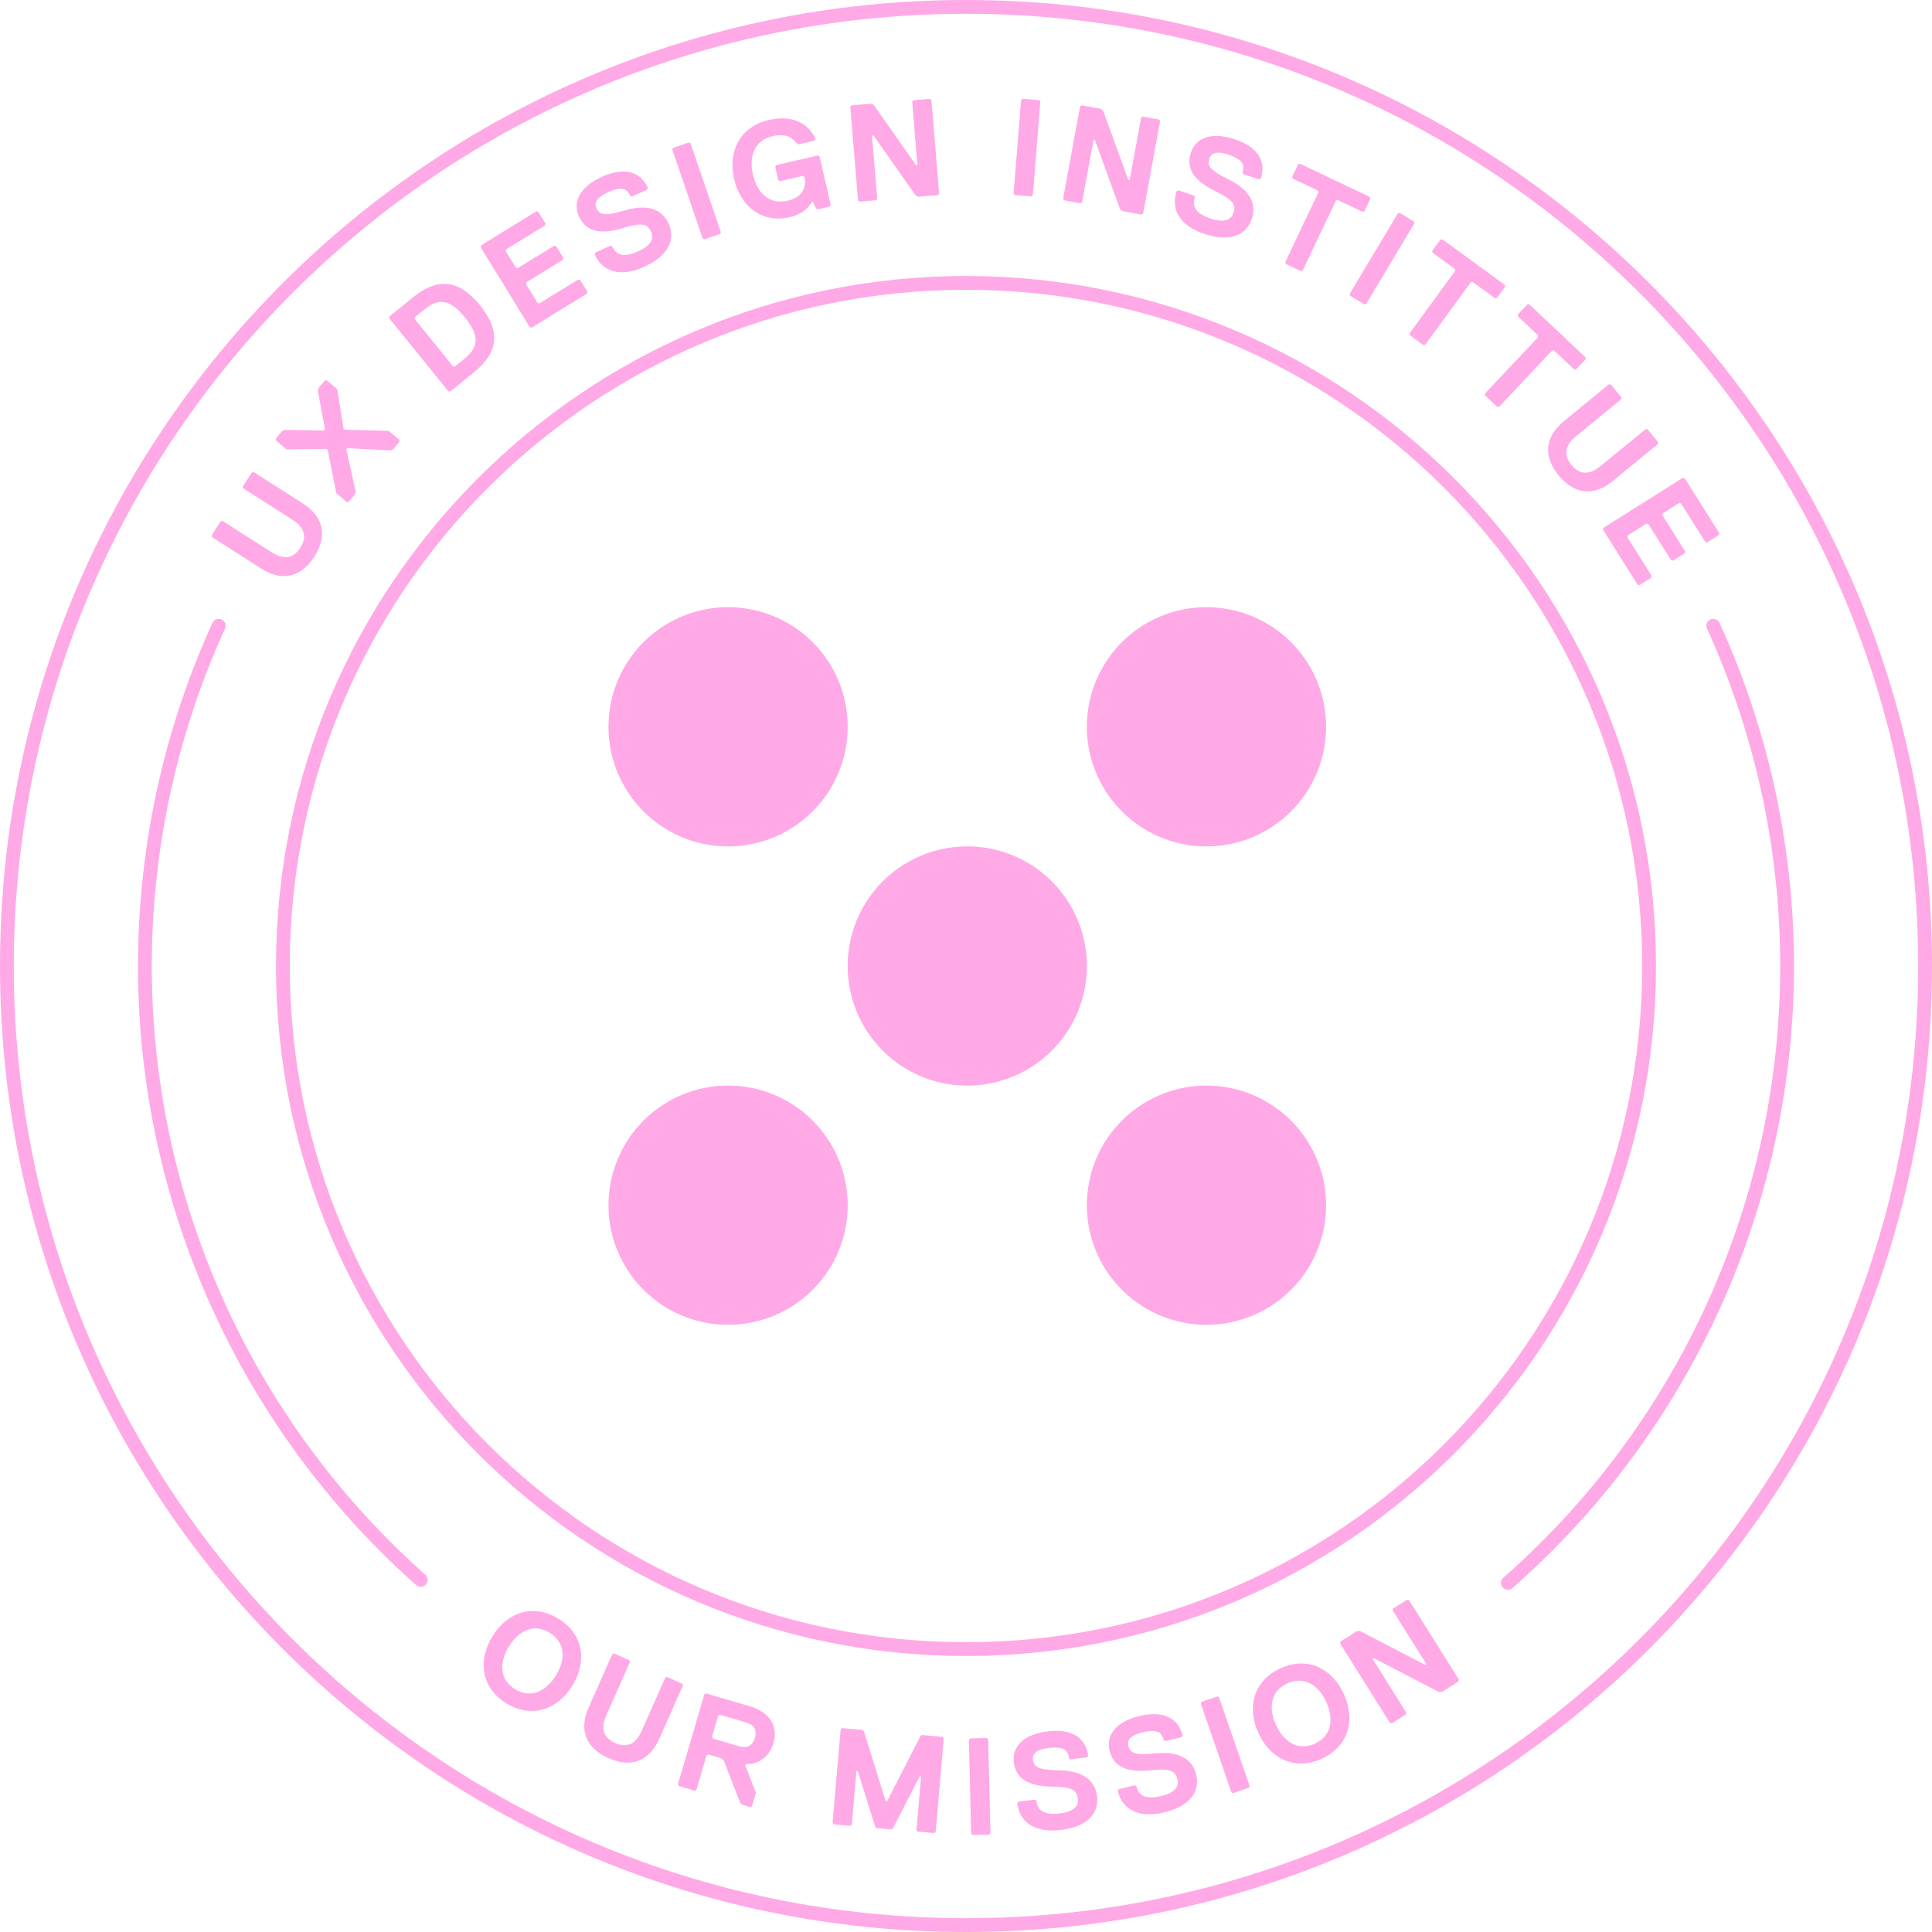
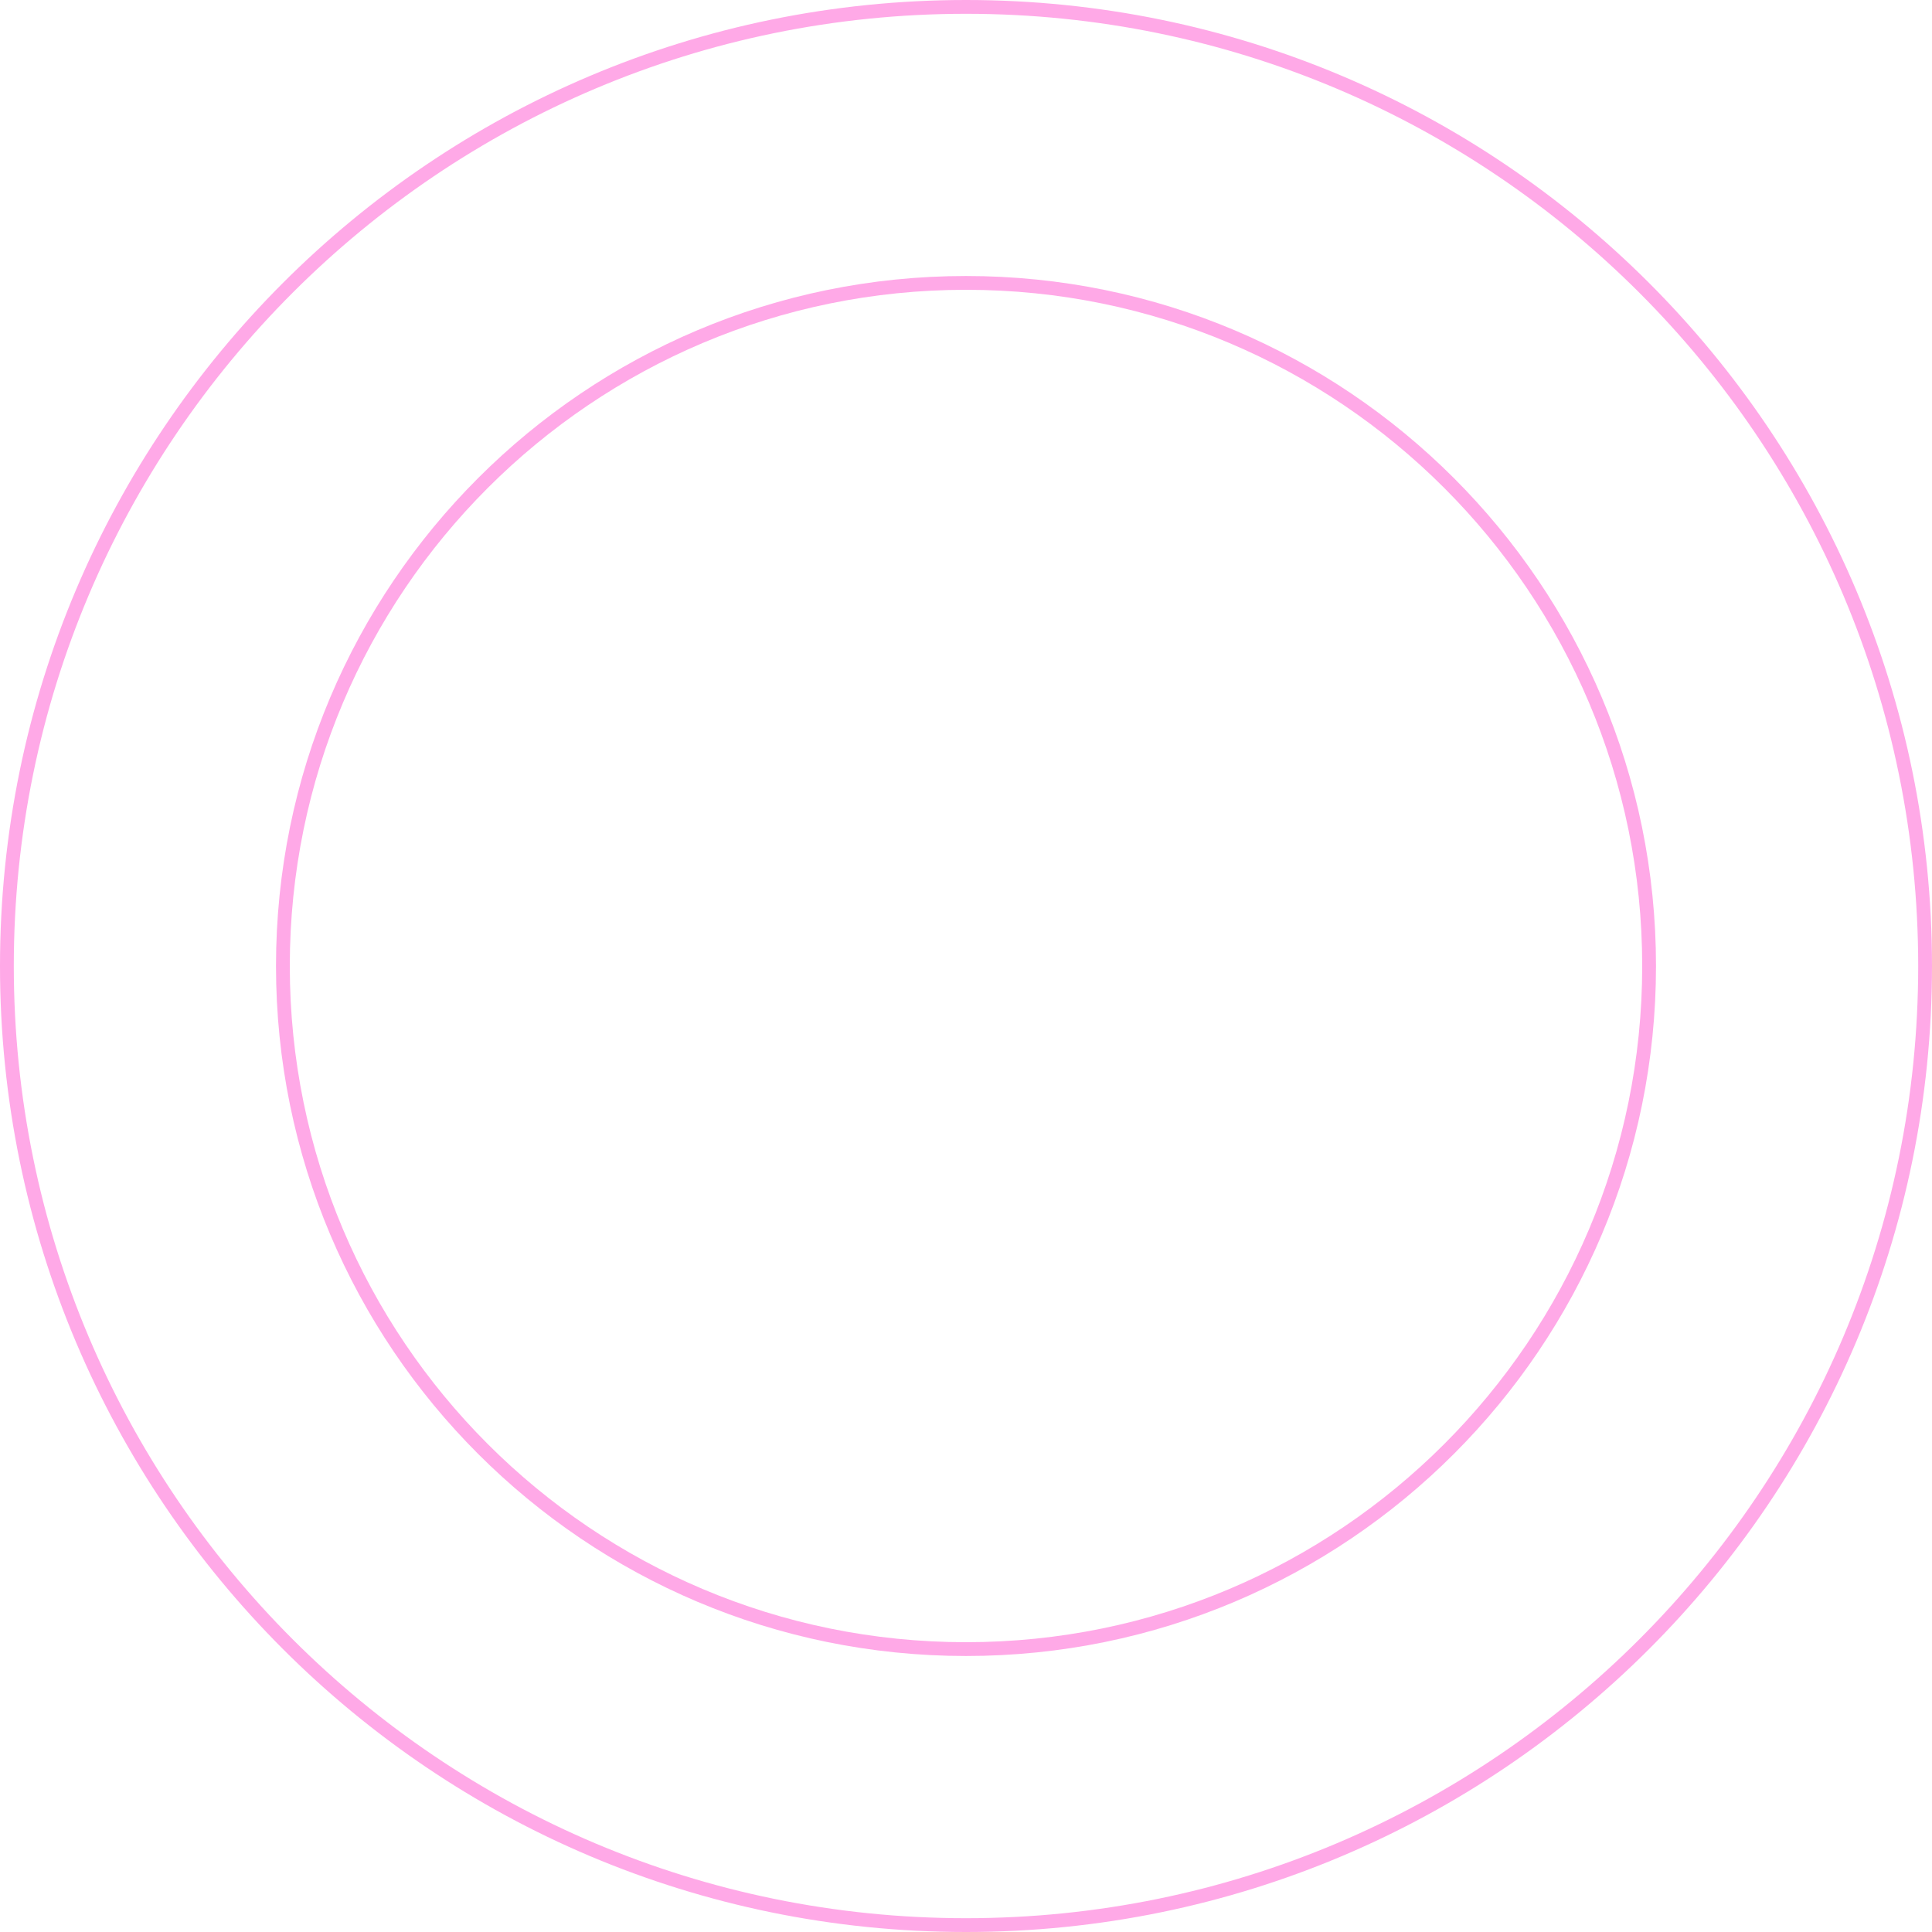
<svg xmlns="http://www.w3.org/2000/svg" width="140" height="140" fill="none">
-   <path fill="#FFA9E7" d="m18.385 34.207 3.54 2.261c1.517.97 1.82 2.35.852 3.868-.97 1.516-2.35 1.82-3.867.852l-3.54-2.262-.03-.138.646-1.01.138-.031 3.54 2.26c.842.54 1.563.525 2.101-.317.539-.843.249-1.503-.594-2.042l-3.54-2.26-.03-.139.646-1.011.138-.03Zm10.552-2.336.012.141-.452.535-.205.088-3.136-.16-.065.076.685 3.064-.053.218-.451.535-.141.011-.764-.645-.62-3.14-.077-.065-2.907.033-.764-.645-.012-.141.452-.535.205-.089 2.843.044.064-.076-.52-2.795.053-.217.451-.535.141-.012.764.645.456 2.871.076.065 3.2.084.765.645Zm5.842-9.749c1.385 1.709 1.505 3.285-.436 4.86l-1.709 1.386-.14-.015-4.284-5.28.015-.142 1.708-1.385c1.942-1.575 3.46-1.133 4.846.576Zm-1.088.882c-1.008-1.243-1.837-1.471-2.924-.59l-.7.567-.014.141 2.772 3.417.14.015.7-.567c1.087-.882 1.034-1.74.026-2.983Zm8.874-1.862-.033.138-4.005 2.46-.138-.033-3.559-5.795.033-.137 4.005-2.46.138.033.523.852-.033.138-2.812 1.727-.033.137.733 1.193.138.033 2.641-1.622.138.033.523.852-.033.137-2.641 1.623-.033.137.837 1.364.138.032 2.812-1.727.137.033.524.852Zm5.89-4.922c.455 1.003.139 2.244-1.773 3.11-1.822.827-3.055.288-3.592-.896l.05-.133 1.093-.495.133.05c.289.637.818.836 1.911.34.82-.371 1.151-.85.903-1.397-.289-.638-.736-.655-2.093-.259-1.358.396-2.566.395-3.144-.88-.413-.91-.056-2.06 1.674-2.845 1.73-.785 2.83-.296 3.326.797l-.05.133-1.092.495-.133-.05c-.248-.546-.645-.695-1.646-.241-.82.372-.97.769-.804 1.133.247.546.694.563 2.052.167 1.358-.396 2.607-.303 3.185.972Zm3.783.606-.063.127-1.135.388-.127-.063-2.195-6.436.062-.127 1.136-.387.127.062 2.195 6.436Zm7.959-1.976-.075.12-.877.202-.12-.075-.21-.465-.097.023c-.15.24-.526.838-1.598 1.085-1.95.447-3.552-.723-4.022-2.77-.47-2.047.461-3.8 2.508-4.27 1.95-.448 2.975.445 3.394 1.375l-.075.12-1.17.269-.12-.075c-.284-.345-.688-.766-1.76-.52-1.267.292-1.726 1.423-1.413 2.787.314 1.365 1.22 2.183 2.487 1.892 1.072-.246 1.425-.943 1.246-1.723l-.12-.075-1.657.38-.12-.075-.223-.974.075-.12 3.021-.694.12.075.806 3.509Zm1.418-7.111.092-.108 1.395-.115.208.084 3.067 4.363.1-.008-.377-4.584.092-.108 1.196-.098.108.091.556 6.777-.092.108-1.395.115-.207-.084L63.29 9.81l-.1.008.377 4.584-.092.108-1.196.098-.107-.091-.557-6.777Zm13.23 6.403-.108.092-1.196-.095-.092-.108.541-6.779.108-.091 1.196.095.092.108-.541 6.778Zm3.42-6.43.117-.08 1.376.253.179.135 1.823 5.012.098.018.833-4.524.116-.08 1.18.217.08.117-1.23 6.688-.117.08-1.376-.254-.18-.134-1.822-5.013-.098-.018-.833 4.524-.116.08-1.18-.217-.08-.116 1.23-6.688Zm12.438 8.163c-.347 1.044-1.422 1.74-3.415 1.078-1.897-.63-2.436-1.863-2.026-3.097l.126-.063 1.139.378.063.127c-.22.664.033 1.17 1.172 1.548.854.284 1.423.157 1.612-.412.22-.665-.096-.98-1.361-1.612-1.266-.631-2.152-1.452-1.71-2.781.315-.95 1.358-1.55 3.161-.952 1.803.6 2.279 1.706 1.9 2.845l-.126.063-1.14-.378-.062-.127c.189-.57-.001-.949-1.045-1.295-.854-.284-1.234-.094-1.36.285-.189.57.128.886 1.393 1.517 1.266.631 2.12 1.548 1.679 2.876Zm8.173-.574-.133.047-1.807-.857-.133.047-2.403 5.058-.133.048-1.084-.515-.047-.133 2.402-5.059-.047-.133-1.807-.858-.047-.133.428-.903.134-.048 5.058 2.402.048.134-.43.903Zm.126 6.716-.137.034-1.03-.617-.034-.137 3.494-5.834.137-.034 1.03.616.034.137-3.493 5.835Zm9.472-.427-.14.022-1.615-1.179-.14.022-3.301 4.524-.139.022-.97-.708-.022-.14 3.301-4.523-.022-.14-1.616-1.179-.021-.14.589-.807.14-.022 4.524 3.3.022.14-.59.808Zm5.737 5.174-.142.004-1.455-1.372-.141.004-3.842 4.075-.141.004-.873-.823-.004-.142 3.841-4.075-.004-.14-1.455-1.373-.004-.141.686-.728.141-.004 4.074 3.842.005.141-.686.728Zm5.925 5.415-3.248 2.662c-1.392 1.141-2.799 1.002-3.94-.39s-1.002-2.8.39-3.94l3.249-2.663.14.014.761.928-.014.14-3.248 2.663c-.774.634-.984 1.323-.35 2.097.634.773 1.351.702 2.125.069l3.248-2.663.141.014.76.928-.014.141Zm-1.331 10.217-.138-.031-2.506-3.976.031-.138 5.752-3.626.138.031 2.507 3.976-.032.138-.846.533-.138-.031-1.759-2.792-.138-.03-1.185.746-.031.138 1.653 2.622-.031.138-.846.533-.138-.031-1.653-2.622-.138-.032-1.353.853-.032.138 1.76 2.792-.031.138-.846.533ZM52.667 61.333a8.667 8.667 0 1 0 0-17.333 8.667 8.667 0 0 0 0 17.333ZM70 78.667a8.667 8.667 0 1 0 0-17.333 8.667 8.667 0 0 0 0 17.333ZM52.667 96a8.667 8.667 0 1 0 0-17.333 8.667 8.667 0 0 0 0 17.333Zm34.666-34.667a8.667 8.667 0 1 0 0-17.333 8.667 8.667 0 0 0 0 17.333Zm0 34.667a8.667 8.667 0 1 0 0-17.333 8.667 8.667 0 0 0 0 17.333Z" />
  <path fill="#FFA9E7" d="M119 70c0-27.062-21.938-49-49-49S21 42.938 21 70s21.938 49 49 49v1c-27.614 0-50-22.386-50-50s22.386-50 50-50 50 22.386 50 50-22.386 50-50 50v-1c27.062 0 49-21.938 49-49Z" />
  <path fill="#FFA9E7" d="M139 70c0-38.108-30.892-69-69-69C31.892 1 1 31.892 1 70c0 38.108 30.892 69 69 69v1c-38.66 0-70-31.34-70-70S31.34 0 70 0s70 31.34 70 70-31.34 70-70 70v-1c38.108 0 69-30.892 69-69Z" />
-   <path fill="#FFA9E7" d="M40.285 121.405c.731-1.194.656-2.412-.453-3.091-1.109-.678-2.228-.191-2.959 1.003-.73 1.195-.655 2.413.454 3.092 1.109.678 2.228.19 2.958-1.004Zm1.195.731c-1.096 1.791-2.988 2.392-4.78 1.296-1.79-1.096-2.117-3.054-1.02-4.845 1.095-1.792 2.987-2.392 4.778-1.296 1.792 1.096 2.118 3.054 1.022 4.845Zm8.008.001-1.704 3.839c-.73 1.645-2.05 2.154-3.695 1.423-1.645-.73-2.154-2.05-1.423-3.695l1.704-3.839.132-.051 1.097.487.05.132-1.704 3.839c-.405.914-.283 1.625.63 2.03.915.406 1.524.02 1.93-.894l1.704-3.839.131-.05 1.097.486.051.132Zm6.552 4.195c-.31 1.056-1.18 1.53-2.003 1.496l-.029.096.768 1.997-.282.96-.124.068-.576-.17-.164-.152-1.185-3.059-.163-.152-.96-.283-.124.068-.734 2.495-.124.067-1.151-.338-.068-.125 1.92-6.523.123-.068 3.166.931c1.343.395 2.105 1.349 1.71 2.692Zm-1.343-.395c.198-.671-.13-.976-.705-1.145l-1.823-.537-.124.068-.452 1.535.068.124 1.823.536c.575.17 1.015.091 1.213-.581Zm13.106 6.801-.108.091-1.195-.103-.092-.108.335-3.885-.1-.009-1.928 3.748-.109.091-1.095-.094-.092-.108-1.259-4.023-.1-.009-.334 3.886-.108.091-1.196-.103-.091-.109.584-6.774.108-.092 1.494.129.091.108 1.572 5.054.1.009 2.413-4.711.109-.091 1.494.129.091.108-.584 6.775Zm3.972.099-.097.103-1.2.029-.102-.097-.169-6.798.098-.102 1.2-.03.102.097.168 6.798Zm7.722-2.658c.13 1.093-.548 2.18-2.634 2.426-1.986.235-2.997-.653-3.15-1.944l.088-.111 1.192-.141.111.088c.082.695.526 1.045 1.718.905.894-.106 1.355-.462 1.285-1.058-.082-.696-.503-.847-1.917-.882-1.414-.034-2.565-.402-2.729-1.792-.117-.993.572-1.981 2.459-2.204 1.887-.222 2.787.578 2.927 1.769l-.087.111-1.192.141-.111-.087c-.07-.596-.403-.859-1.496-.73-.894.105-1.156.439-1.11.836.07.596.492.747 1.905.782 1.414.034 2.577.501 2.741 1.891Zm7.185-1.566c.256 1.07-.289 2.228-2.331 2.718-1.945.465-3.053-.297-3.356-1.562l.074-.12 1.167-.28.12.074c.163.681.645.977 1.813.697.875-.209 1.291-.618 1.151-1.201-.163-.681-.598-.782-2.006-.651-1.408.132-2.595-.098-2.92-1.459-.234-.973.335-2.035 2.182-2.477 1.848-.443 2.836.246 3.115 1.413l-.074.121-1.167.279-.12-.074c-.14-.583-.501-.805-1.571-.549-.876.21-1.097.571-1.004.96.14.584.575.685 1.983.554 1.408-.132 2.618.195 2.944 1.557Zm3.871.809-.062.127-1.135.391-.127-.062-2.213-6.43.062-.127 1.134-.391.127.062 2.214 6.43Zm5.55-6.086c-.582-1.273-1.635-1.891-2.817-1.351-1.182.541-1.403 1.742-.82 3.015.582 1.273 1.635 1.891 2.817 1.35 1.182-.541 1.403-1.741.82-3.014Zm1.273-.583c.874 1.91.316 3.815-1.594 4.688-1.91.874-3.716.051-4.59-1.859-.873-1.909-.315-3.814 1.595-4.688 1.91-.874 3.715-.05 4.59 1.859Zm-.27-3.665.031-.138 1.186-.744.223-.022 4.732 2.461.085-.053-2.446-3.896.032-.138 1.016-.638.138.031 3.615 5.759-.031.138-1.186.745-.223.021-4.732-2.46-.085.053 2.446 3.896-.031.138-1.017.638-.138-.032-3.615-5.759Zm26.839-74.196a.5.5 0 0 1 .662.248 59.997 59.997 0 0 1-15.008 69.937.5.5 0 0 1-.661-.751 59 59 0 0 0 14.759-68.771.502.502 0 0 1 .248-.663Zm-107.89 0a.5.5 0 0 0-.662.248 60.002 60.002 0 0 0 14.762 69.72.5.5 0 1 0 .664-.748 59 59 0 0 1-14.516-68.557.501.501 0 0 0-.248-.663Z" />
</svg>